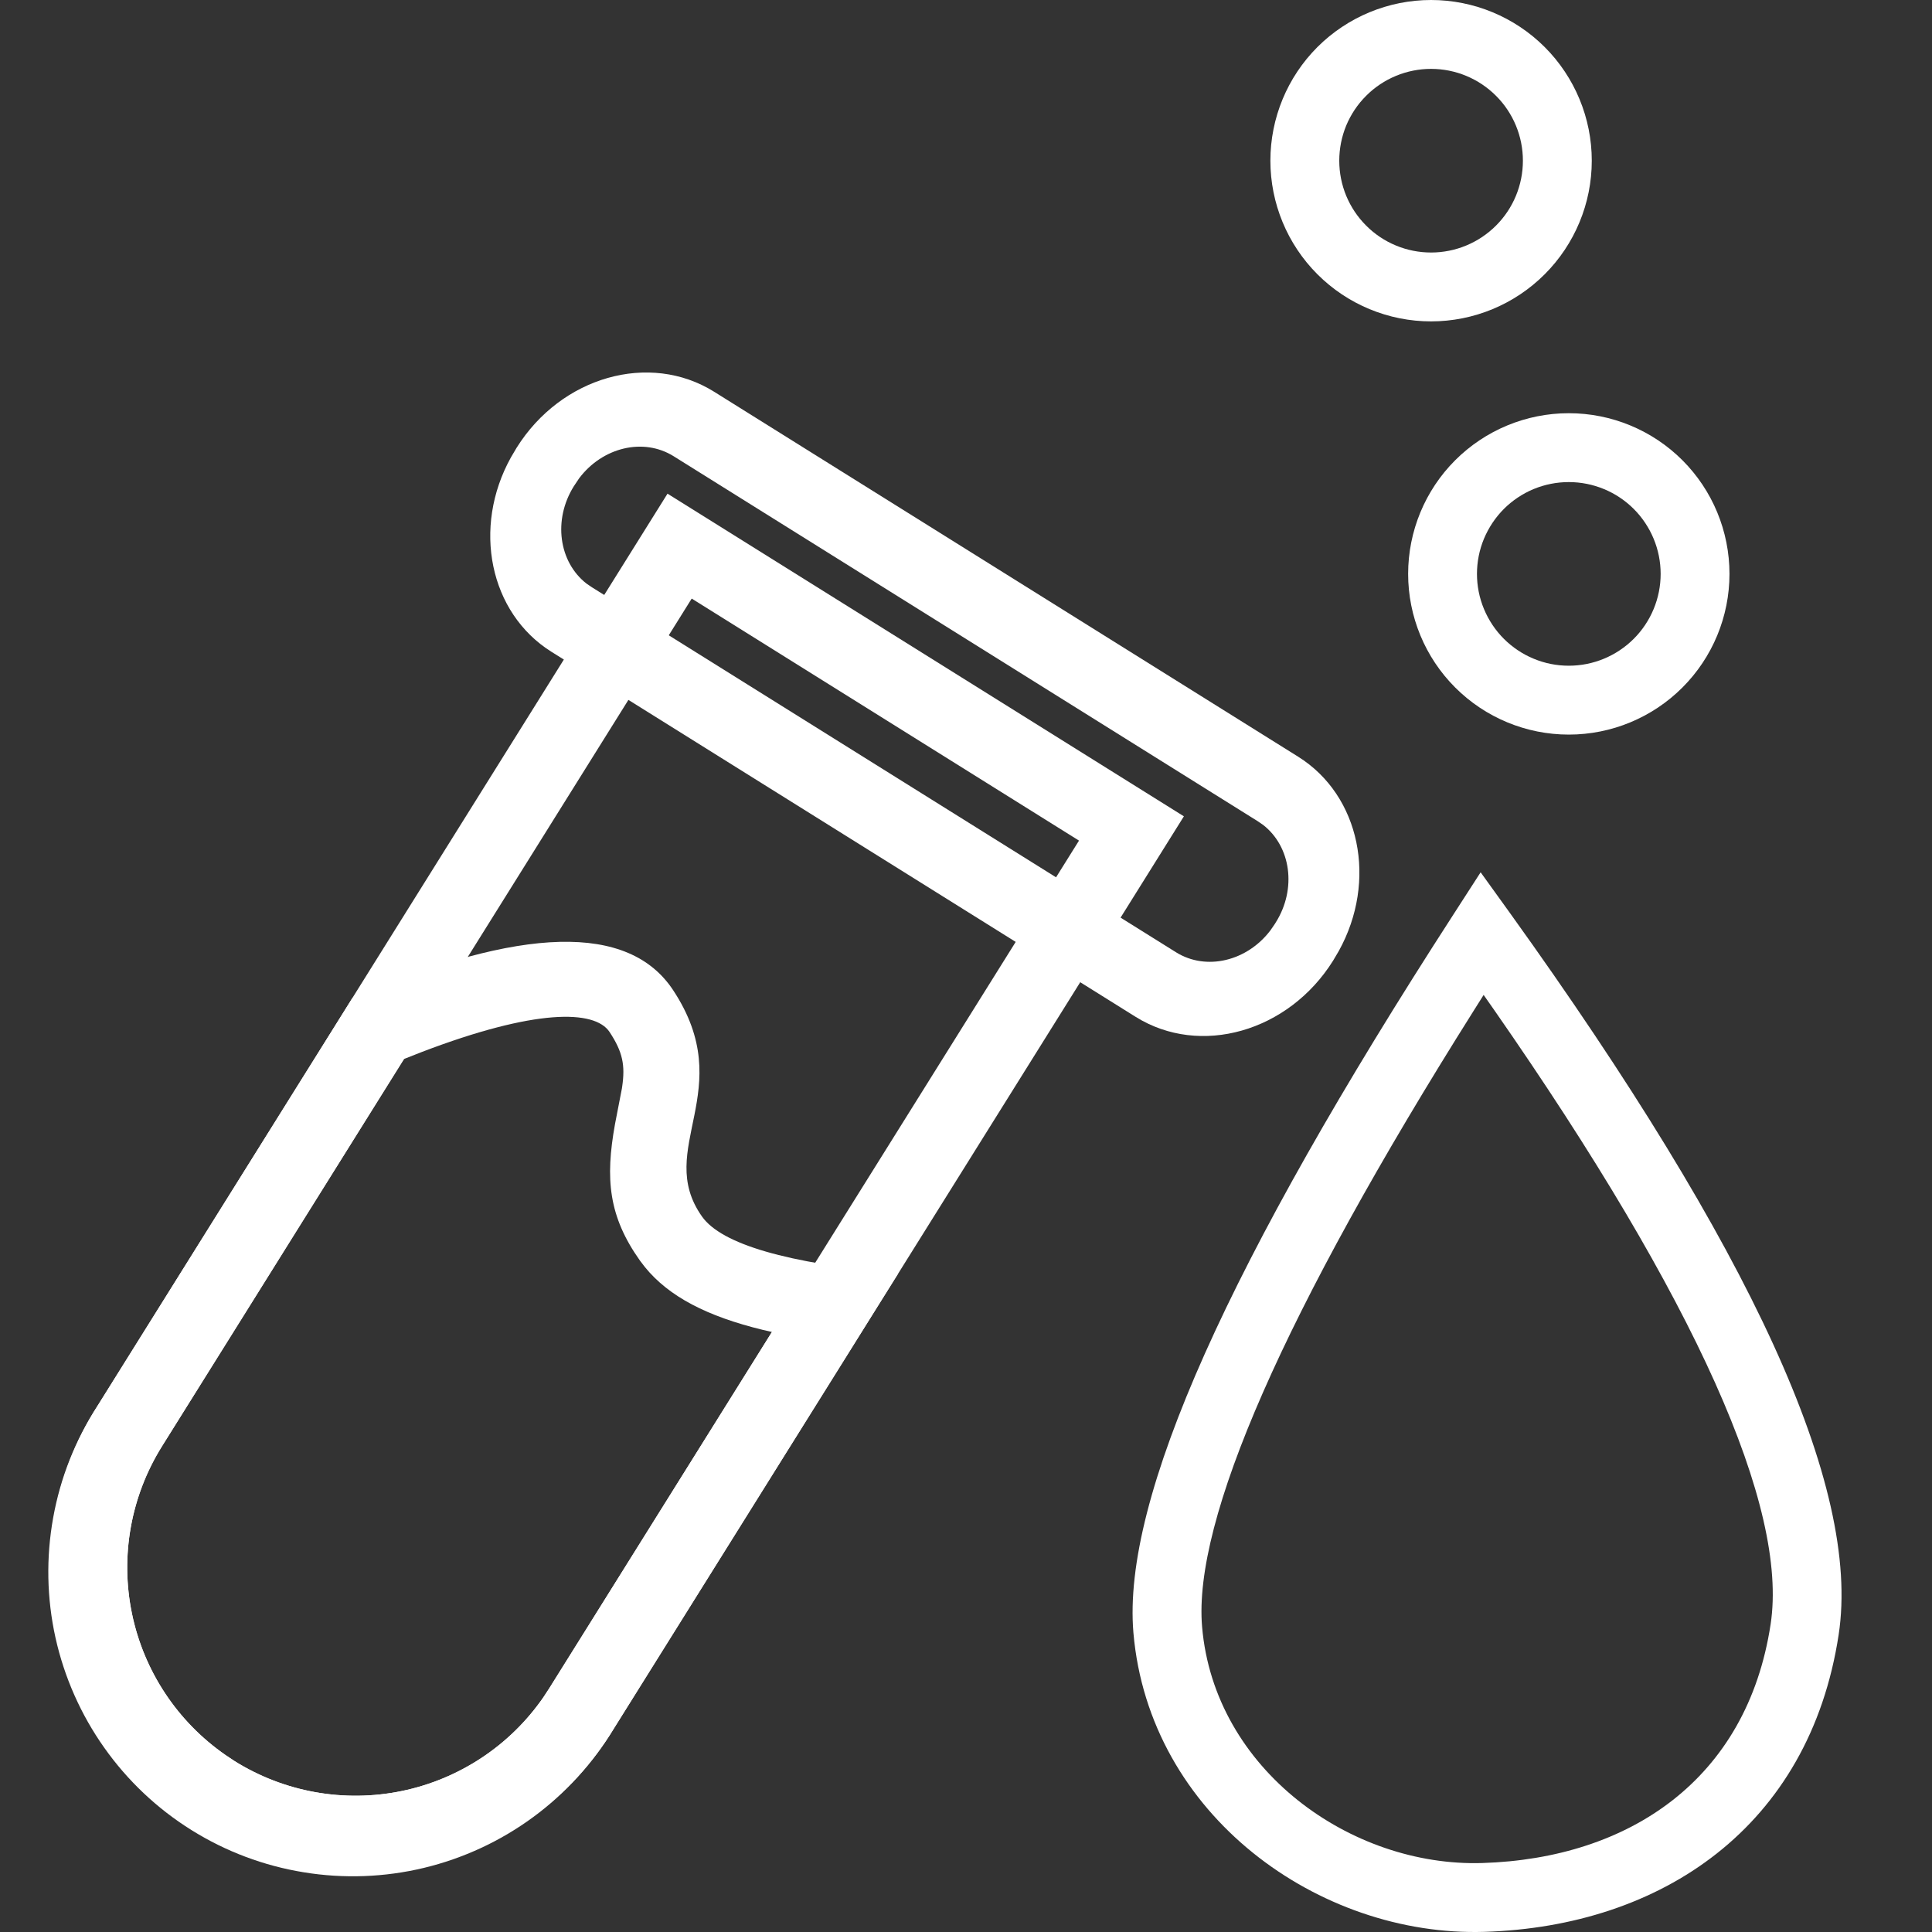
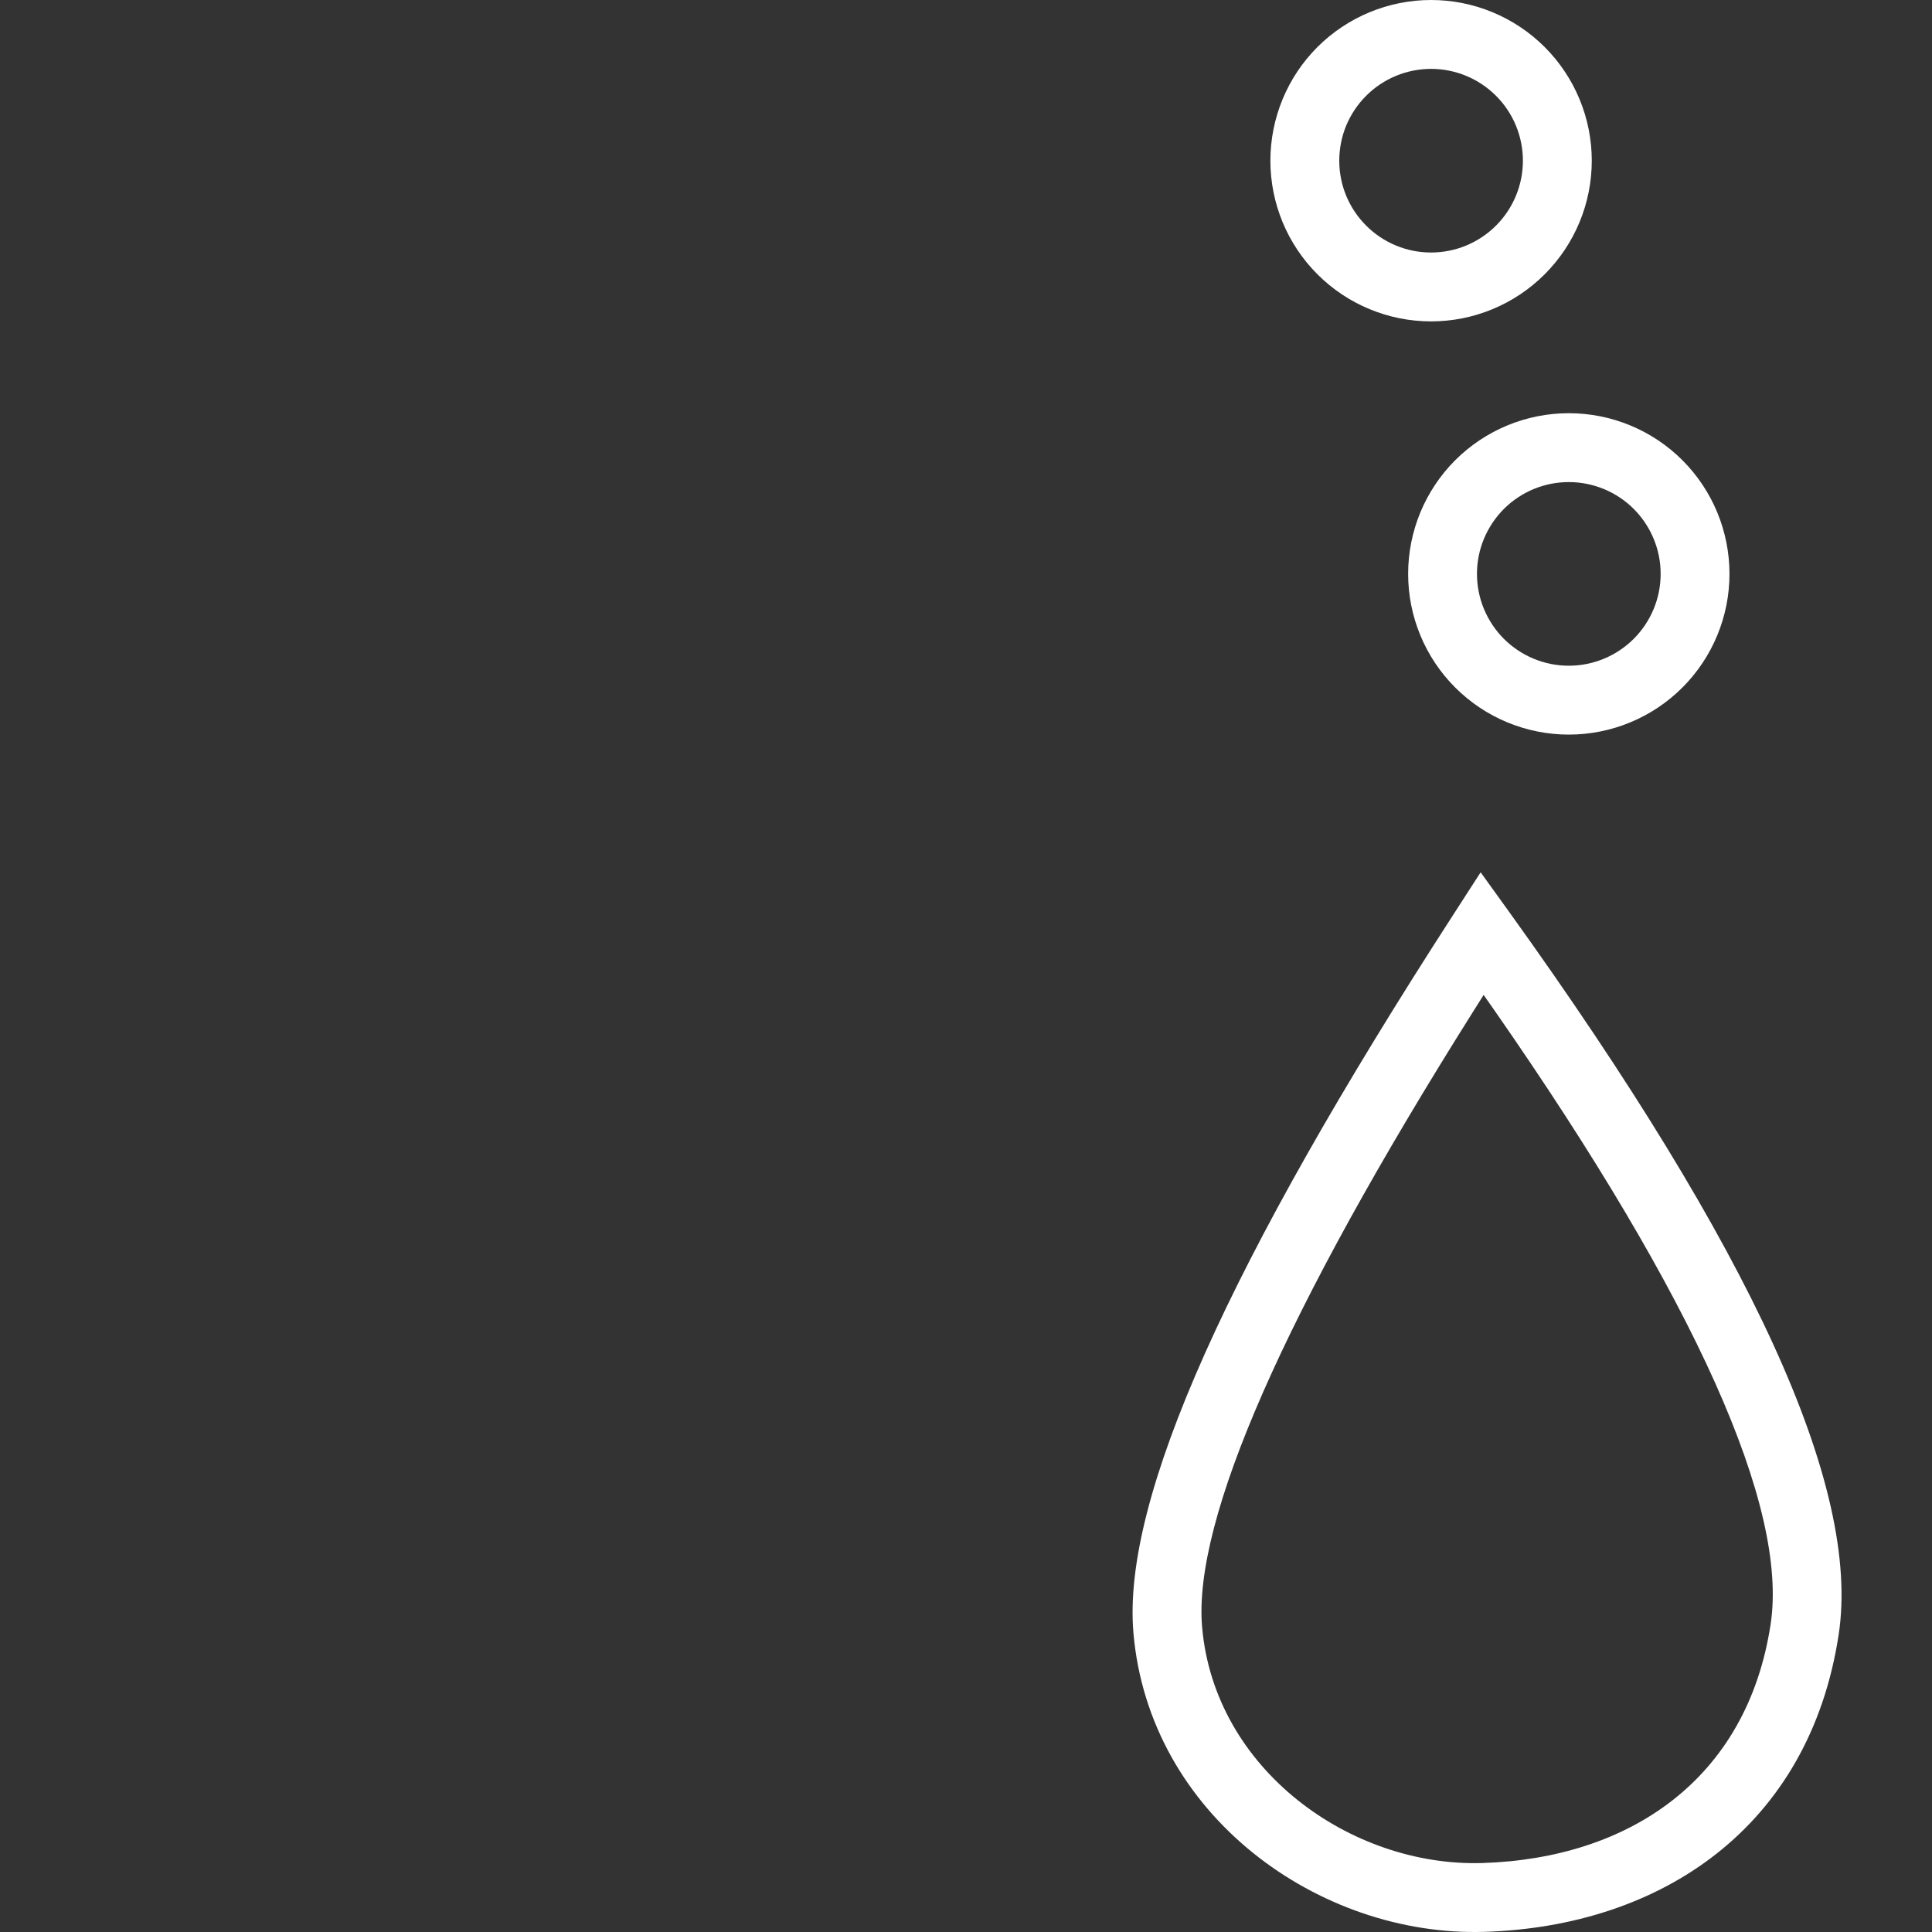
<svg xmlns="http://www.w3.org/2000/svg" width="40" height="40" viewBox="0 0 40 40" fill="none">
  <rect x="0" y="0" width="40" height="40" fill="#333333" stroke="none" />
  <path d="M29.629 0C30.511 0 31.357 0.351 31.981 0.974C32.605 1.598 32.956 2.445 32.956 3.327C32.956 4.209 32.605 5.055 31.981 5.679C31.357 6.303 30.511 6.654 29.629 6.654C28.746 6.654 27.9 6.303 27.276 5.679C26.652 5.055 26.302 4.209 26.302 3.327C26.302 2.445 26.652 1.598 27.276 0.974C27.9 0.351 28.746 0 29.629 0ZM29.629 1.426C29.379 1.426 29.132 1.475 28.901 1.571C28.671 1.666 28.461 1.806 28.285 1.983C28.108 2.159 27.968 2.369 27.872 2.599C27.777 2.83 27.728 3.077 27.728 3.327C27.728 3.577 27.777 3.824 27.872 4.054C27.968 4.285 28.108 4.495 28.285 4.671C28.461 4.848 28.671 4.988 28.901 5.083C29.132 5.179 29.379 5.228 29.629 5.228C30.133 5.228 30.616 5.028 30.973 4.671C31.33 4.315 31.53 3.831 31.53 3.327C31.53 2.823 31.33 2.339 30.973 1.983C30.616 1.626 30.133 1.426 29.629 1.426ZM32.48 8.555C33.363 8.555 34.209 8.905 34.833 9.529C35.457 10.153 35.807 10.999 35.807 11.882C35.807 12.764 35.457 13.61 34.833 14.234C34.209 14.858 33.363 15.209 32.48 15.209C31.598 15.209 30.752 14.858 30.128 14.234C29.504 13.61 29.154 12.764 29.154 11.882C29.154 10.999 29.504 10.153 30.128 9.529C30.752 8.905 31.598 8.555 32.48 8.555ZM32.48 9.981C32.231 9.981 31.983 10.03 31.753 10.125C31.522 10.221 31.313 10.361 31.136 10.537C30.96 10.714 30.82 10.924 30.724 11.154C30.628 11.385 30.579 11.632 30.579 11.882C30.579 12.131 30.628 12.379 30.724 12.609C30.82 12.84 30.96 13.05 31.136 13.226C31.313 13.402 31.522 13.543 31.753 13.638C31.983 13.734 32.231 13.783 32.48 13.783C32.985 13.783 33.468 13.582 33.825 13.226C34.181 12.87 34.382 12.386 34.382 11.882C34.382 11.377 34.181 10.894 33.825 10.537C33.468 10.181 32.985 9.981 32.48 9.981Z" fill="white" />
  <path d="M31.267 18.91L30.655 18.06L30.088 18.939C25.44 26.128 23.229 31.026 23.466 33.803C23.791 37.588 27.312 40.102 30.733 39.997C34.393 39.884 37.461 37.833 38.068 33.841C38.533 30.776 36.252 25.851 31.267 18.91ZM30.506 20.934L30.717 20.599L30.939 20.916C35.13 26.938 37.025 31.218 36.659 33.627C36.17 36.846 33.727 38.478 30.69 38.572C27.968 38.656 25.141 36.638 24.888 33.681C24.699 31.481 26.569 27.184 30.506 20.934Z" fill="white" />
-   <path d="M24.511 16.901L12.708 35.791C12.275 36.504 11.704 37.123 11.029 37.614C10.354 38.105 9.589 38.457 8.777 38.65C7.965 38.842 7.123 38.872 6.3 38.737C5.477 38.602 4.688 38.304 3.981 37.862C3.273 37.42 2.66 36.842 2.178 36.161C1.695 35.48 1.353 34.711 1.17 33.896C0.988 33.082 0.968 32.24 1.114 31.418C1.259 30.597 1.566 29.812 2.017 29.11L13.82 10.221L24.511 16.901ZM22.338 17.403L14.321 12.393L3.353 29.946C2.709 30.977 2.486 32.216 2.732 33.406C2.977 34.596 3.672 35.647 4.671 36.338L4.856 36.461C5.887 37.105 7.126 37.327 8.316 37.082C9.507 36.836 10.557 36.142 11.249 35.142L11.371 34.956L22.34 17.403L22.338 17.403Z" fill="white" />
-   <path fill-rule="evenodd" clip-rule="evenodd" d="M7.295 20.664C10.805 19.168 13.018 19.112 13.935 20.498C15.308 22.576 13.536 23.779 14.535 25.188C14.942 25.761 16.296 26.154 18.595 26.368L12.707 35.79C12.276 36.507 11.706 37.132 11.031 37.627C10.356 38.122 9.589 38.477 8.775 38.673C7.961 38.868 7.116 38.899 6.29 38.764C5.464 38.63 4.673 38.333 3.963 37.889C3.253 37.446 2.639 36.865 2.156 36.181C1.673 35.498 1.331 34.725 1.149 33.908C0.968 33.091 0.952 32.245 1.101 31.422C1.249 30.598 1.561 29.812 2.017 29.11L7.295 20.664ZM12.621 21.367C12.312 20.9 11.077 20.885 8.734 21.78L8.363 21.926L3.353 29.944C2.709 30.975 2.486 32.215 2.731 33.405C2.977 34.595 3.672 35.645 4.671 36.337L4.856 36.461C5.887 37.105 7.127 37.326 8.317 37.081C9.508 36.835 10.558 36.141 11.25 35.141L11.371 34.956L15.982 27.577L15.791 27.533C14.645 27.254 13.85 26.847 13.352 26.233L13.25 26.1C12.601 25.185 12.527 24.412 12.733 23.273L12.876 22.535L12.882 22.494C12.945 22.057 12.895 21.782 12.62 21.366L12.621 21.367Z" fill="white" />
-   <path fill-rule="evenodd" clip-rule="evenodd" d="M10.695 9.272C11.617 7.796 13.448 7.276 14.784 8.11L26.876 15.666C28.164 16.471 28.521 18.241 27.718 19.69L27.6 19.89C26.677 21.365 24.846 21.886 23.511 21.052L11.419 13.496C10.131 12.69 9.774 10.92 10.577 9.472L10.695 9.272ZM13.949 9.447C13.321 9.054 12.474 9.261 11.991 9.902L11.88 10.068C11.447 10.761 11.568 11.634 12.142 12.082L12.255 12.159L24.347 19.715C24.975 20.107 25.823 19.899 26.305 19.259L26.391 19.134L26.416 19.094C26.85 18.399 26.727 17.528 26.153 17.08L26.041 17.003L13.949 9.447Z" fill="white" />
</svg>